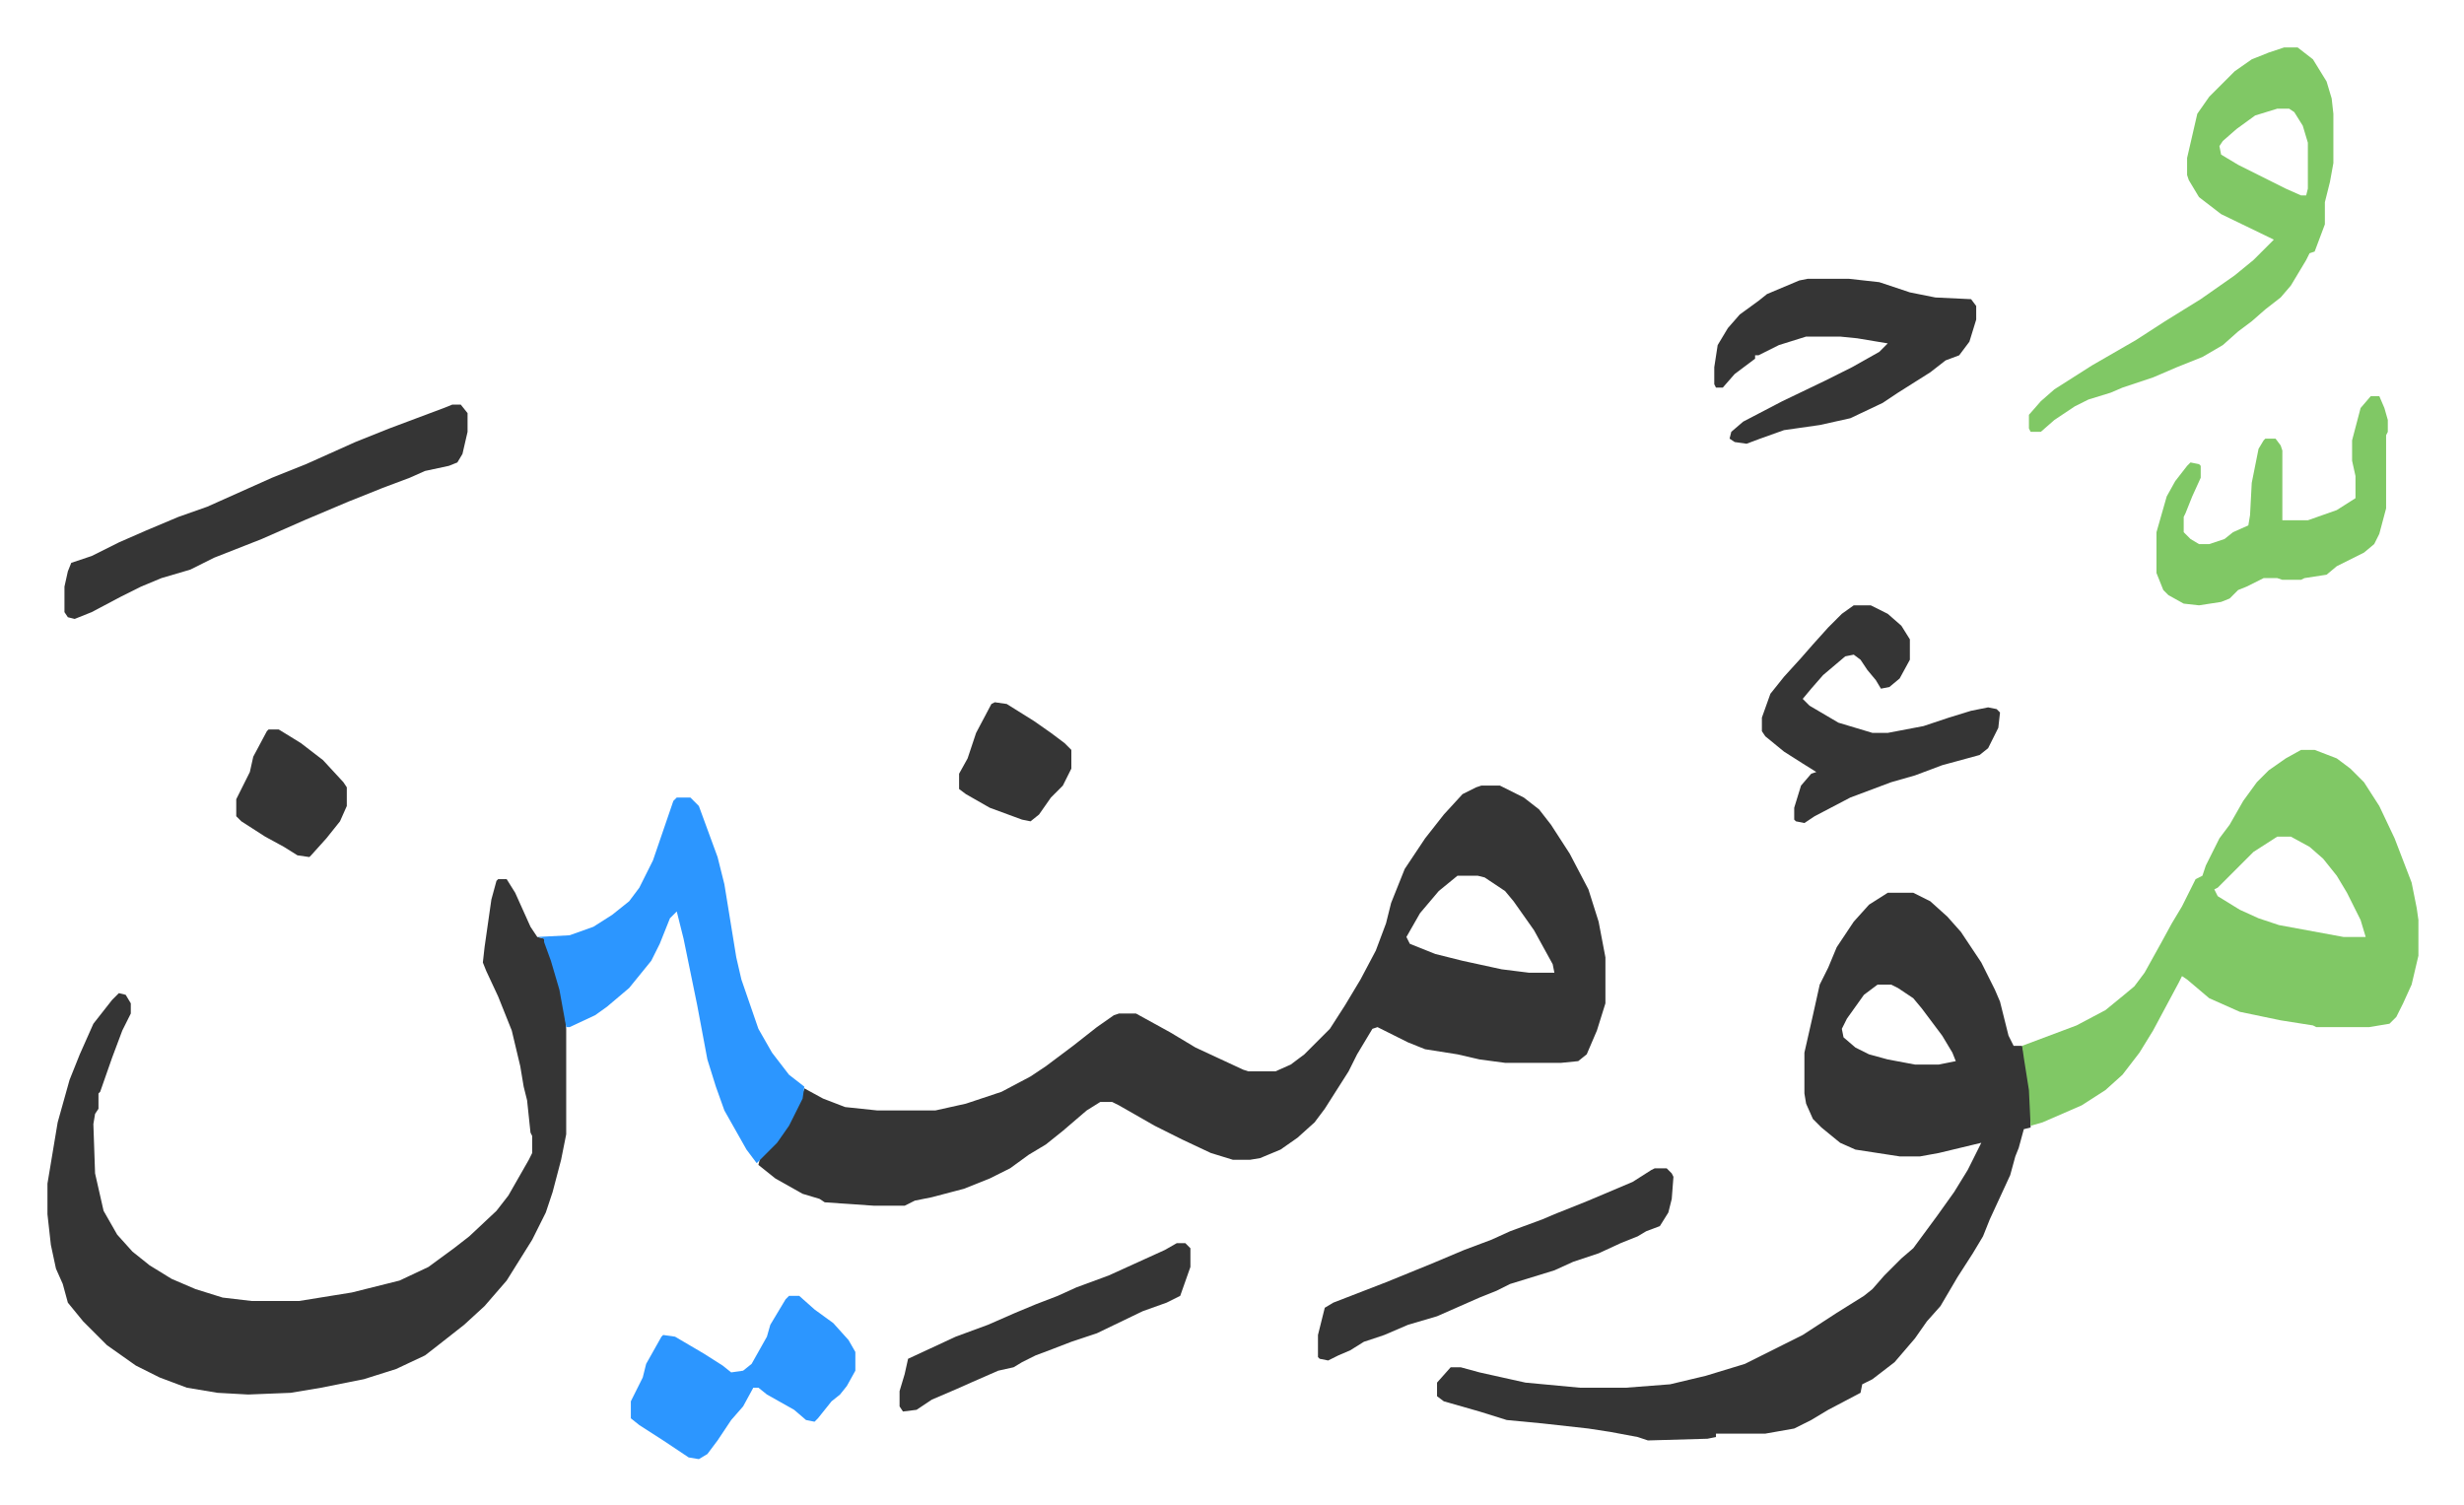
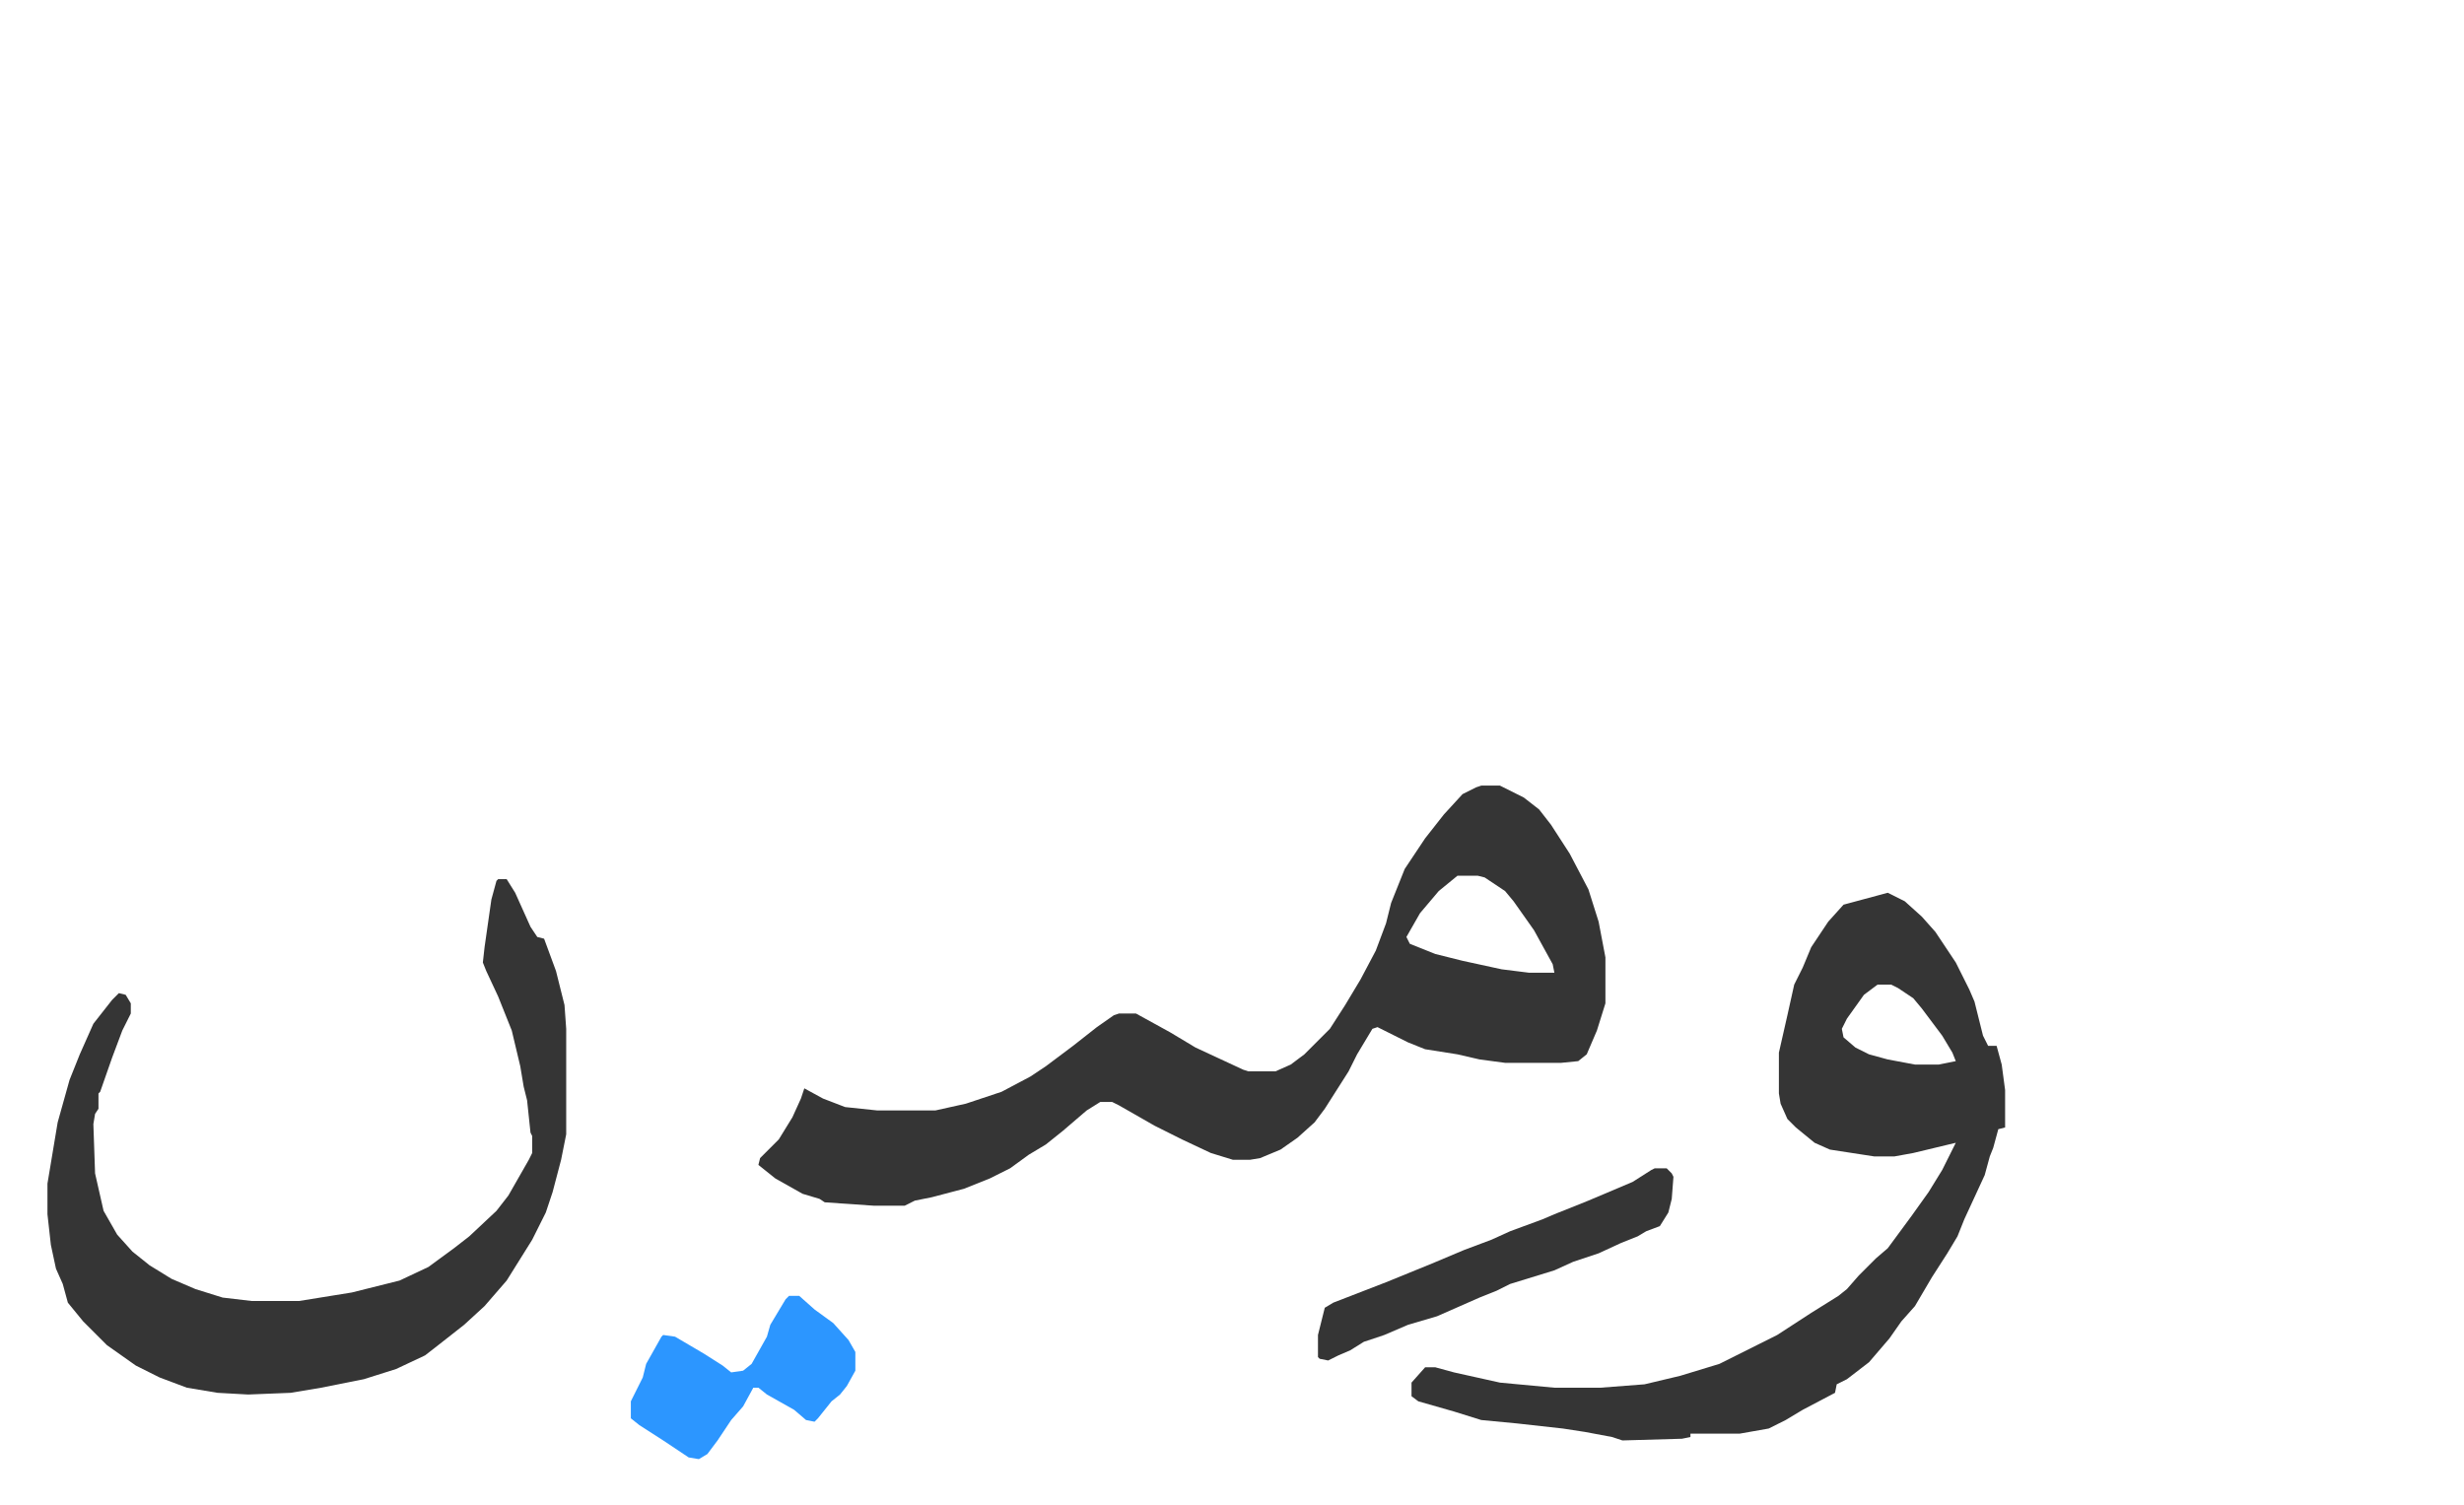
<svg xmlns="http://www.w3.org/2000/svg" viewBox="-27.9 261.1 1448.7 884.7">
-   <path fill="#353535" id="rule_normal" d="M843 723h11l14 7 9 7 7 9 11 17 11 21 6 19 4 21v27l-5 16-6 14-5 4-10 1h-33l-15-2-13-3-19-3-10-4-18-9-3 1-9 15-5 10-14 22-6 8-10 9-10 7-12 5-6 1h-10l-13-4-17-8-16-8-21-12-4-2h-7l-8 5-14 12-10 8-10 6-11 8-12 6-15 6-19 5-10 2-6 3h-18l-29-2-3-2-10-3-16-9-10-8 1-4 11-11 8-13 5-11 2-6 11 6 13 5 19 2h34l18-4 21-7 17-9 9-6 16-12 14-11 10-7 3-1h10l20 11 15 9 28 13 3 1h16l9-4 8-6 15-15 9-14 9-15 9-17 6-16 3-12 8-20 12-18 11-14 11-12 8-4zm-14 53-11 9-11 13-8 14 2 4 15 6 16 4 23 5 16 2h15l-1-5-11-20-12-17-5-6-12-8-4-1zm253 10h15l10 5 10 9 8 9 12 18 8 16 3 7 5 20 3 6h5l3 11 2 15v22l-4 1-3 11-2 5-3 11-6 13-6 13-4 10-6 10-9 14-10 17-8 9-7 10-6 7-6 7-13 10-6 3-1 5-19 10-10 6-10 5-17 3h-29v2l-5 1-35 1-6-2-16-3-13-2-27-3-21-2-16-5-21-6-4-3v-8l8-9h6l11 3 27 6 32 3h27l26-2 21-5 23-7 22-11 12-6 20-13 16-10 5-4 7-8 10-10 7-6 14-19 10-14 8-13 8-16-25 6-11 2h-12l-26-4-9-4-11-9-5-5-4-9-1-6v-24l5-22 4-18 5-10 5-12 10-15 9-10zm-6 54-8 6-10 14-3 6 1 5 7 6 8 4 11 3 16 3h14l10-2-2-5-6-10-12-16-5-6-9-6-4-2zm-811-62h5l5 8 9 20 4 6 4 1 7 19 5 20 1 14v62l-3 15-5 19-4 12-8 16-15 24-13 15-12 11-14 11-9 7-17 8-19 6-25 5-18 3-25 1-18-1-18-3-16-6-14-7-17-12-14-14-9-11-3-11-4-9-3-14-2-18v-18l4-24 2-12 7-25 6-15 8-18 11-14 4-4 4 1 3 5v6l-5 10-6 16-7 20-1 1v9l-2 3-1 6 1 29 5 22 8 14 9 10 10 8 13 8 14 6 16 5 17 2h28l31-5 28-7 17-8 15-11 9-7 16-15 7-9 12-21 2-4v-10l-1-2-2-19-2-8-2-12-5-21-8-20-7-15-2-5 1-9 4-28 3-11z" />
-   <path fill="#80c865" id="rule_idgham_shafawi_with_meem" d="M1325 702h8l13 5 8 6 8 8 9 14 9 19 10 26 3 15 1 7v21l-4 17-5 11-4 8-4 4-12 2h-31l-2-1-19-3-24-5-18-8-13-11-3-2-2 4-15 28-8 13-10 13-10 9-14 9-23 10-7 2-1-21-3-19-1-7 16-6 16-6 17-9 11-9 6-5 6-8 10-18 6-11 6-10 8-16 4-2 2-6 8-16 6-8 8-14 8-11 7-7 10-7zm-14 51-14 9-21 21-2 1 2 4 13 8 11 5 12 4 38 7h13l-3-10-8-16-6-10-8-10-8-7-11-6zm4-464h8l9 7 8 13 3 10 1 9v29l-2 11-3 12v13l-6 16-3 1-2 4-9 15-6 7-9 7-8 7-8 6-9 8-12 7-15 6-14 6-18 6-7 3-13 4-8 4-12 8-8 7h-6l-1-2v-8l7-8 8-7 22-14 26-15 17-11 21-13 20-14 11-9 8-8 4-4-31-15-13-10-6-10-1-3v-10l6-26 7-10 15-15 10-7 10-4zm-4 36-13 4-11 8-8 7-2 3 1 5 10 6 28 14 9 4h3l1-4v-27l-3-10-5-8-3-2z" />
-   <path fill="#2c96ff" id="rule_madd_permissible_2_4_6" d="M370 730h8l5 5 11 30 4 16 7 43 3 13 10 29 8 14 10 13 9 7-1 7-8 16-7 10-10 10-2 2-6-8-13-23-5-14-5-16-6-32-8-39-4-16-4 4-6 15-5 10-13 16-13 11-7 5-15 7h-2l-4-22-5-17-4-11v-2l-4-1 19-1 14-5 11-7 10-8 6-8 8-16 12-35z" />
-   <path fill="#353535" id="rule_normal" d="M238 499h5l4 5v11l-3 13-3 5-5 2-14 3-9 4-16 6-10 4-10 4-26 11-25 11-28 11-14 7-17 5-12 5-12 6-17 9-10 4-4-1-2-3v-15l2-9 2-5 12-4 16-8 16-7 19-8 17-6 38-17 20-8 29-13 20-8 16-6 16-6zm797-74h24l18 2 18 6 15 3 21 1 3 4v8l-4 13-6 8-8 3-9 7-19 12-9 6-19 9-18 4-21 3-14 5-8 3-7-1-3-2 1-4 7-6 23-12 25-12 16-8 16-9 5-5-18-3-10-1h-20l-16 5-12 6h-2v2l-12 9-7 8h-4l-1-2v-10l2-13 6-10 7-8 11-8 5-4 19-8zm27 192h10l10 5 8 7 5 8v12l-6 11-6 5-5 1-3-5-5-6-4-6-4-3-5 1-13 11-7 8-5 6 4 4 17 10 20 6h9l21-4 15-5 13-4 10-2 5 1 2 2-1 9-6 12-5 4-22 6-16 6-14 4-24 9-21 11-6 4-5-1-1-1v-7l4-13 6-7 3-1-8-5-11-7-11-9-2-3v-8l5-14 8-10 10-11 7-8 9-10 8-8z" />
-   <path fill="#80c865" id="rule_idgham_shafawi_with_meem" d="M1366 494h5l3 7 2 7v7l-1 2v43l-4 15-3 6-6 5-16 8-6 5-13 2-2 1h-11l-3-1h-8l-10 5-5 2-5 5-5 2-13 2-9-1-9-5-3-3-4-10v-24l6-21 5-9 7-9 2-2 5 1 1 1v7l-5 11-4 10-1 2v9l4 4 5 3h6l9-3 5-4 9-4 1-6 1-19 4-20 3-5 1-1h6l3 4 1 3v41h15l17-6 11-7v-13l-2-9v-12l5-19z" />
+   <path fill="#353535" id="rule_normal" d="M843 723h11l14 7 9 7 7 9 11 17 11 21 6 19 4 21v27l-5 16-6 14-5 4-10 1h-33l-15-2-13-3-19-3-10-4-18-9-3 1-9 15-5 10-14 22-6 8-10 9-10 7-12 5-6 1h-10l-13-4-17-8-16-8-21-12-4-2h-7l-8 5-14 12-10 8-10 6-11 8-12 6-15 6-19 5-10 2-6 3h-18l-29-2-3-2-10-3-16-9-10-8 1-4 11-11 8-13 5-11 2-6 11 6 13 5 19 2h34l18-4 21-7 17-9 9-6 16-12 14-11 10-7 3-1h10l20 11 15 9 28 13 3 1h16l9-4 8-6 15-15 9-14 9-15 9-17 6-16 3-12 8-20 12-18 11-14 11-12 8-4zm-14 53-11 9-11 13-8 14 2 4 15 6 16 4 23 5 16 2h15l-1-5-11-20-12-17-5-6-12-8-4-1zm253 10l10 5 10 9 8 9 12 18 8 16 3 7 5 20 3 6h5l3 11 2 15v22l-4 1-3 11-2 5-3 11-6 13-6 13-4 10-6 10-9 14-10 17-8 9-7 10-6 7-6 7-13 10-6 3-1 5-19 10-10 6-10 5-17 3h-29v2l-5 1-35 1-6-2-16-3-13-2-27-3-21-2-16-5-21-6-4-3v-8l8-9h6l11 3 27 6 32 3h27l26-2 21-5 23-7 22-11 12-6 20-13 16-10 5-4 7-8 10-10 7-6 14-19 10-14 8-13 8-16-25 6-11 2h-12l-26-4-9-4-11-9-5-5-4-9-1-6v-24l5-22 4-18 5-10 5-12 10-15 9-10zm-6 54-8 6-10 14-3 6 1 5 7 6 8 4 11 3 16 3h14l10-2-2-5-6-10-12-16-5-6-9-6-4-2zm-811-62h5l5 8 9 20 4 6 4 1 7 19 5 20 1 14v62l-3 15-5 19-4 12-8 16-15 24-13 15-12 11-14 11-9 7-17 8-19 6-25 5-18 3-25 1-18-1-18-3-16-6-14-7-17-12-14-14-9-11-3-11-4-9-3-14-2-18v-18l4-24 2-12 7-25 6-15 8-18 11-14 4-4 4 1 3 5v6l-5 10-6 16-7 20-1 1v9l-2 3-1 6 1 29 5 22 8 14 9 10 10 8 13 8 14 6 16 5 17 2h28l31-5 28-7 17-8 15-11 9-7 16-15 7-9 12-21 2-4v-10l-1-2-2-19-2-8-2-12-5-21-8-20-7-15-2-5 1-9 4-28 3-11z" />
  <path fill="#353535" id="rule_normal" d="M945 948h7l3 3 1 2-1 13-2 8-5 8-8 3-5 3-10 4-13 6-15 5-11 5-26 8-8 4-10 4-25 11-17 5-14 6-12 4-8 5-7 3-6 3-5-1-1-1v-13l4-16 5-3 31-12 27-11 19-8 16-6 11-5 19-7 7-3 20-8 26-11 11-7z" />
  <path fill="#2c96ff" id="rule_madd_permissible_2_4_6" d="M436 1023h6l9 8 11 8 9 10 4 7v11l-5 9-4 5-5 4-8 10-2 2-5-1-7-6-16-9-5-4h-3l-6 11-7 8-8 12-6 8-5 3-6-1-15-10-14-9-5-4v-10l7-14 2-8 9-16 1-1 7 1 17 10 11 7 5 4 7-1 5-4 9-16 2-7 9-15z" />
-   <path fill="#353535" id="rule_normal" d="M664 992h5l3 3v11l-6 17-8 4-14 5-27 13-15 5-13 5-8 3-8 4-5 3-9 2-16 7-9 4-14 6-9 6-8 1-2-3v-9l3-10 2-9 28-13 19-7 16-7 12-5 13-5 11-5 19-7 33-15zM130 690h6l13 8 13 10 12 13 2 3v11l-4 9-8 10-9 10-1 1-7-1-8-5-11-6-14-9-3-3v-10l8-16 2-9 8-15zm427-16 7 1 16 10 10 7 8 6 4 4v11l-5 10-7 7-7 10-5 4-5-1-19-7-14-8-4-3v-9l5-9 5-15 9-17z" />
</svg>